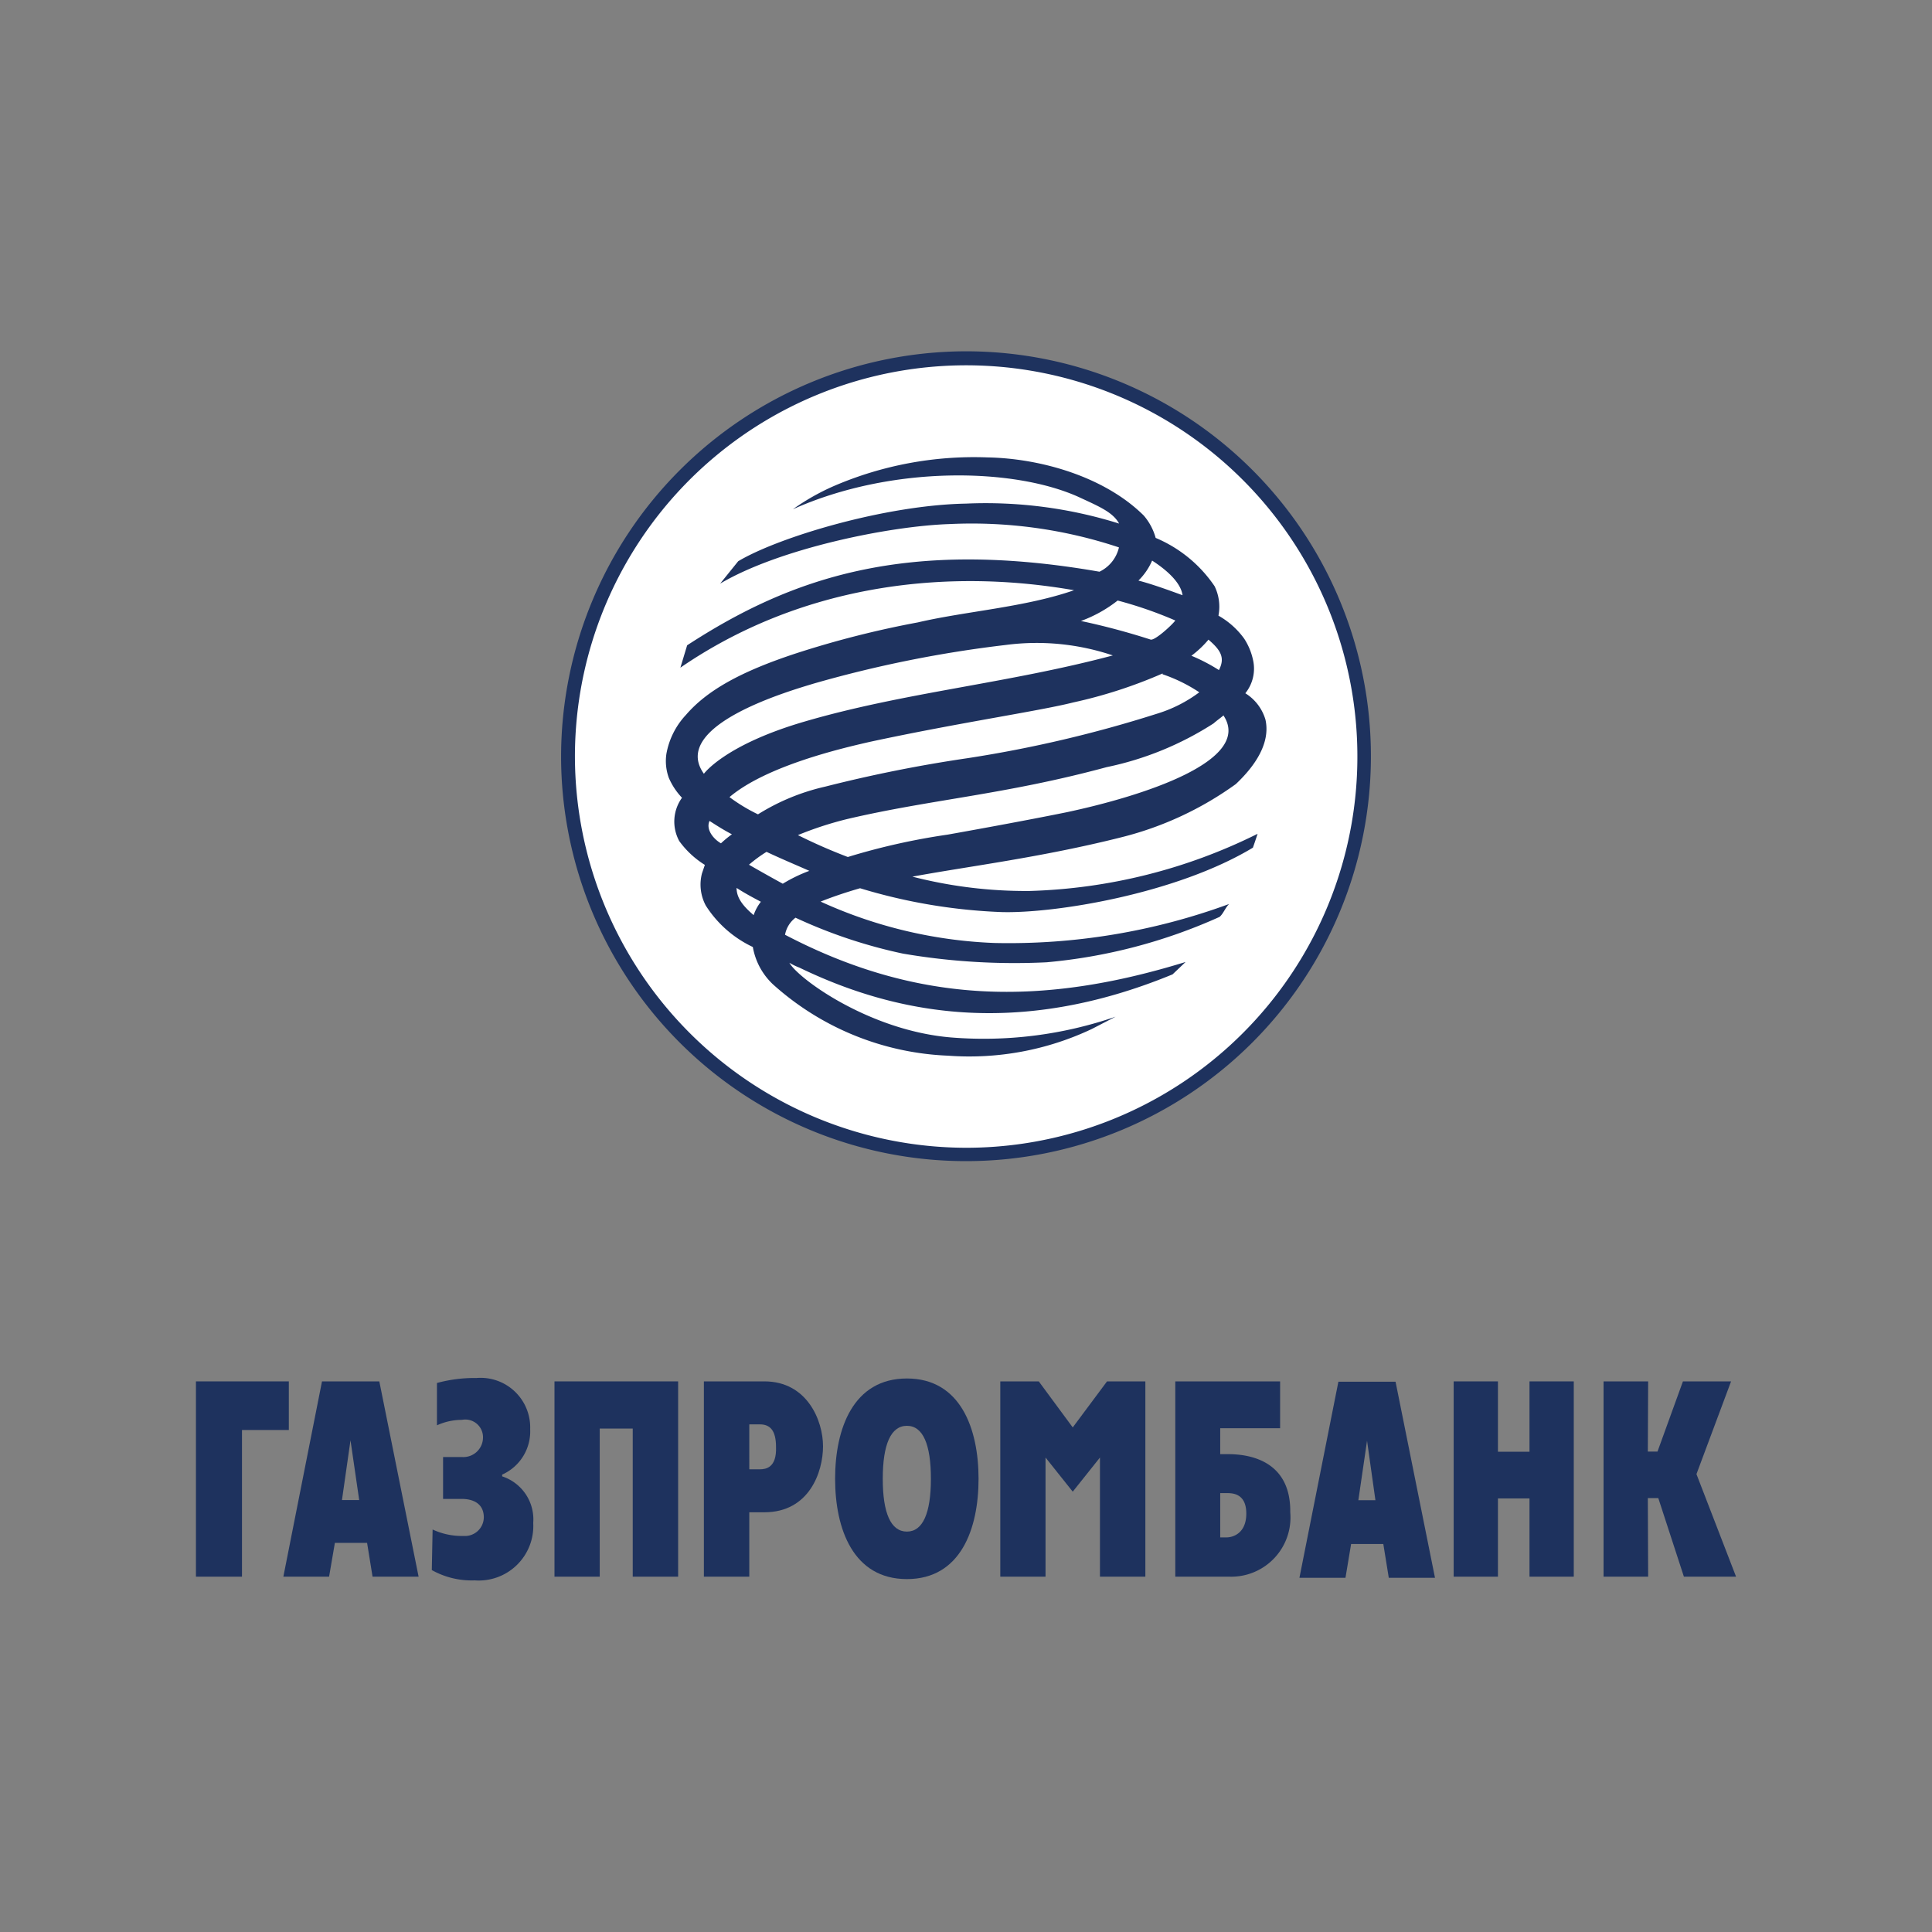
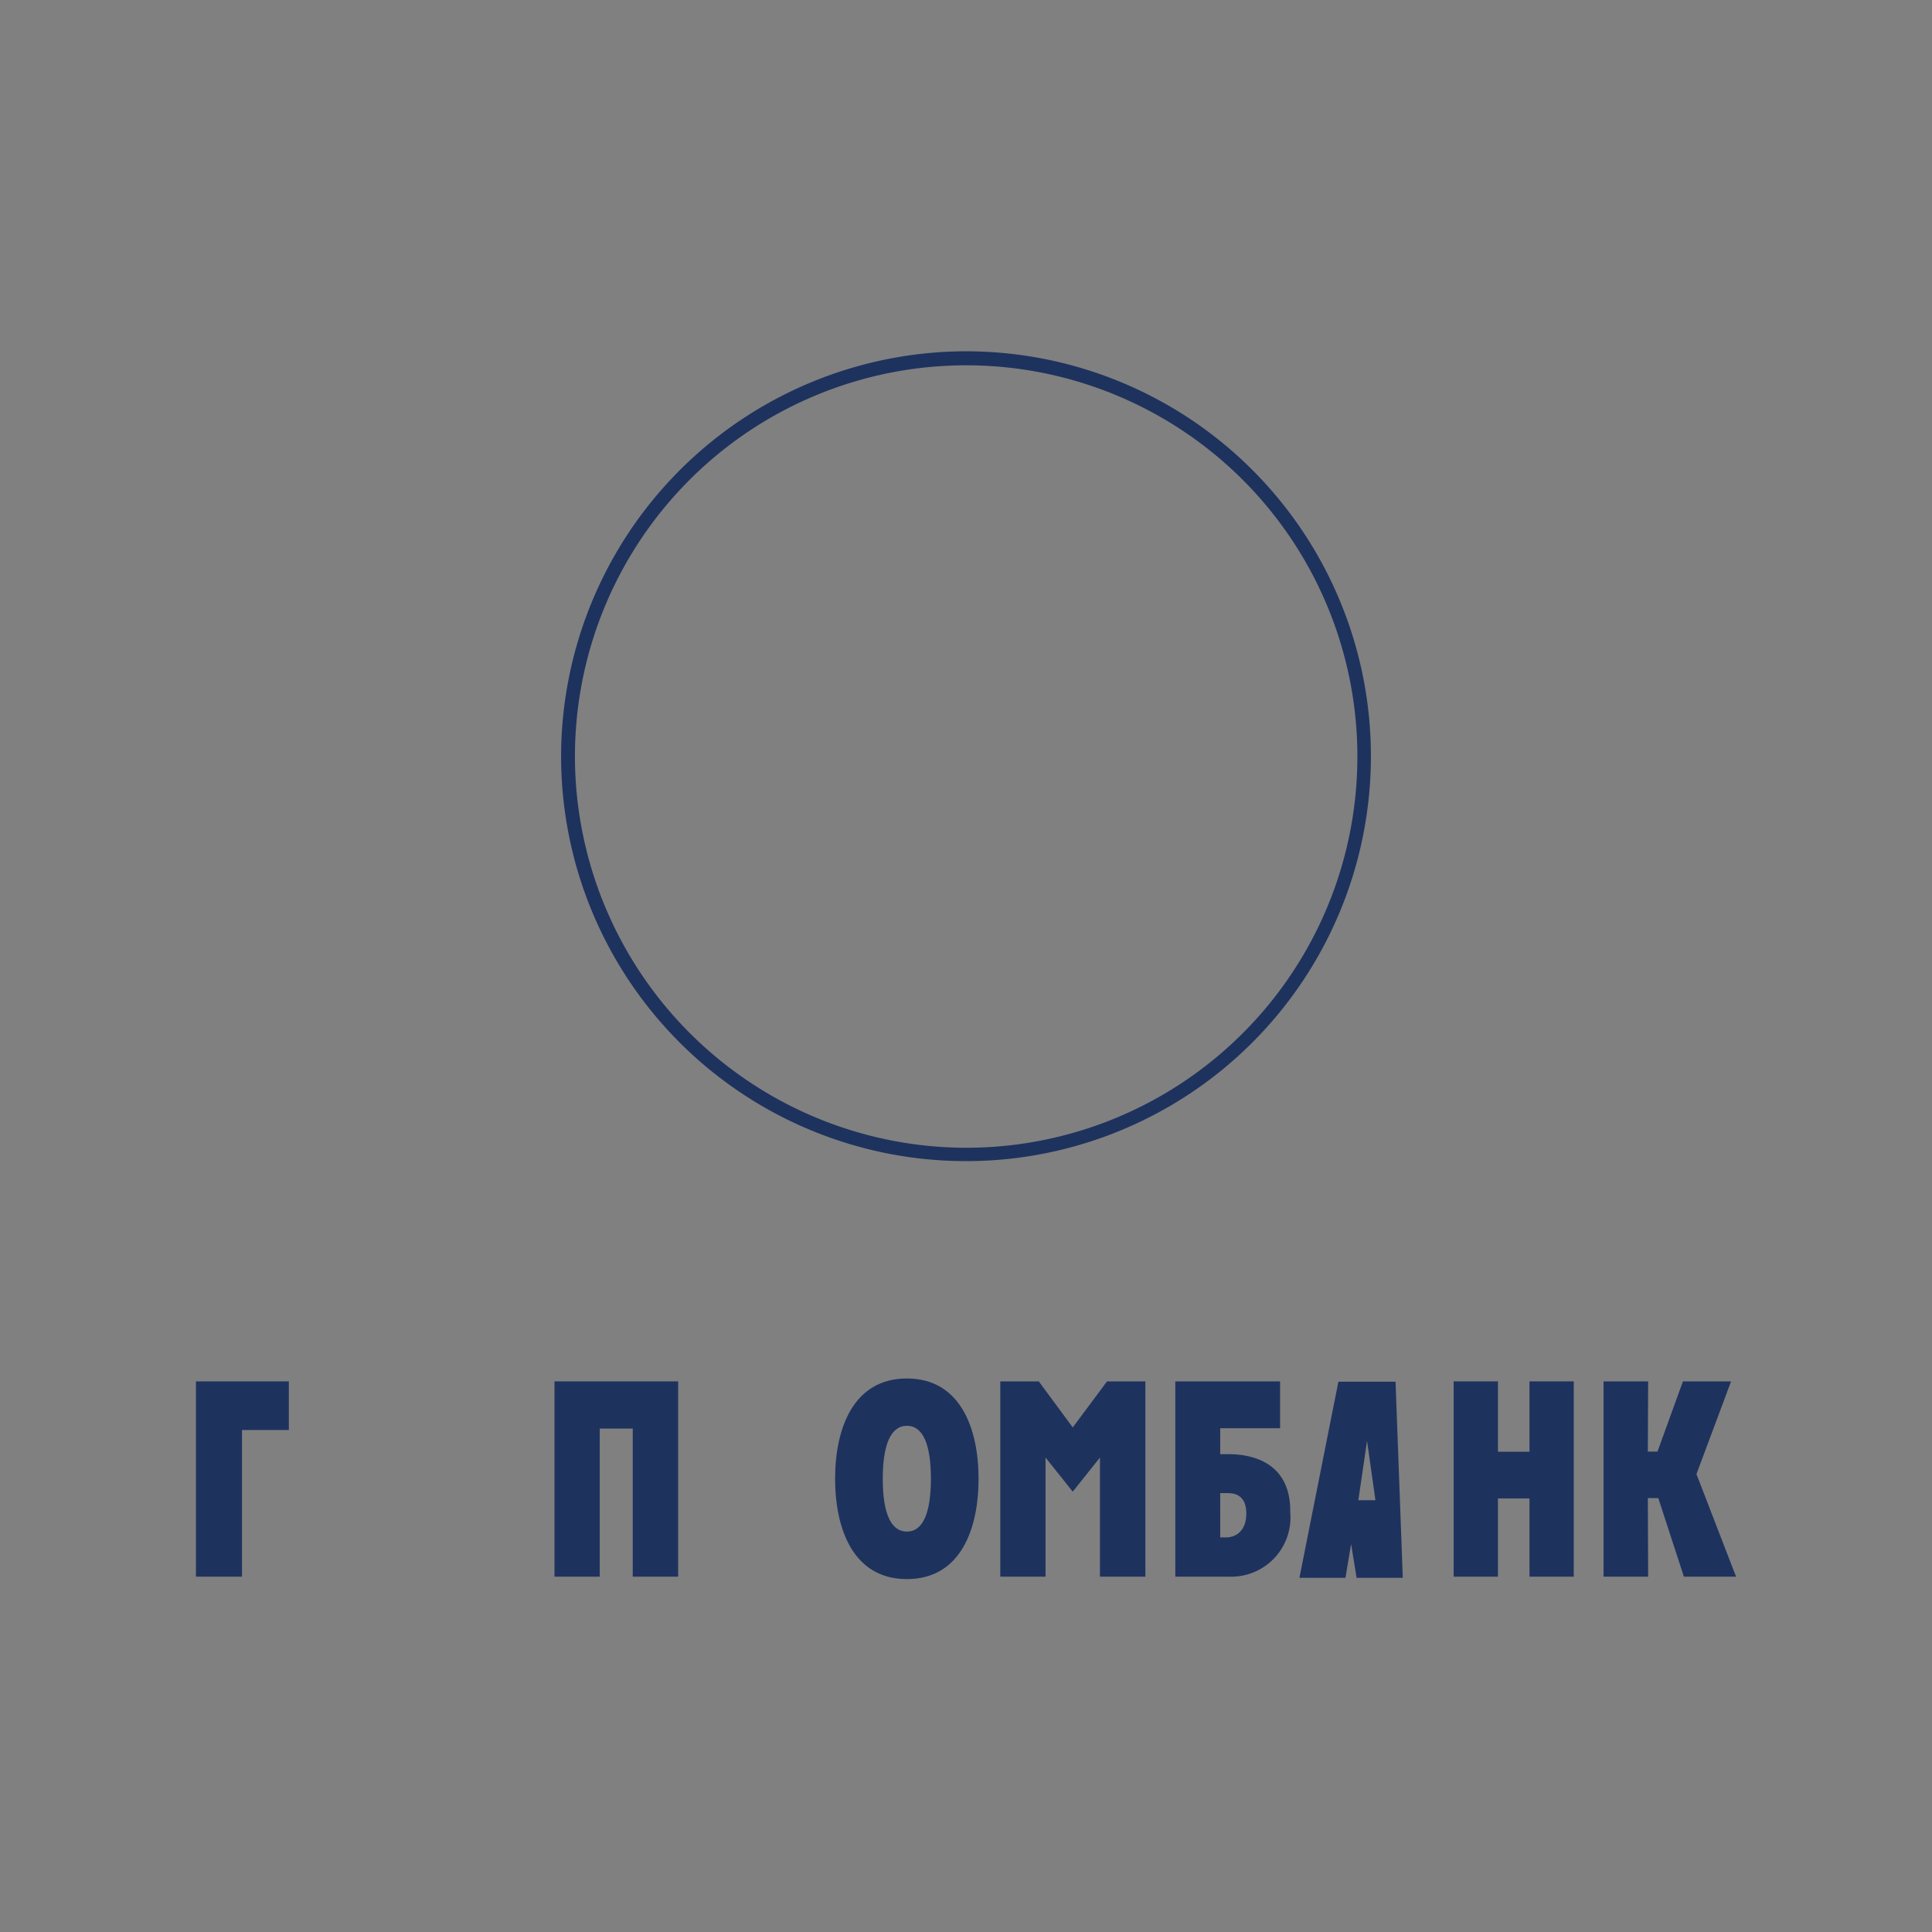
<svg xmlns="http://www.w3.org/2000/svg" id="Слой_1" data-name="Слой 1" viewBox="0 0 120 120">
  <rect x="0" y="0" width="120" height="120" fill="#808080" stroke="none" />
  <defs>
    <style>.cls-1{fill:#fff;}.cls-1,.cls-2{fill-rule:evenodd;}.cls-2{fill:#1e325e;}</style>
  </defs>
  <title>Газпром</title>
-   <path class="cls-1" d="M84.74,47A24.72,24.72,0,1,1,60,22.27,24.75,24.75,0,0,1,84.74,47" />
  <path class="cls-2" d="M35.71,47A24.3,24.3,0,1,1,60,71.29,24.34,24.34,0,0,1,35.71,47m-.86,0A25.15,25.15,0,1,0,60,21.82,25.19,25.19,0,0,0,34.85,47" />
-   <path class="cls-2" d="M76,44.43c-.21.18-.42.32-.62.5a19.61,19.61,0,0,1-6.65,2.72c-6.32,1.71-10.9,2-16.1,3.22a21.62,21.62,0,0,0-3.07,1c1,.5,2,.94,3.1,1.36a41.3,41.3,0,0,1,6.2-1.39c1.18-.21,4.79-.86,7.39-1.39,4.7-1,11.58-3.19,9.75-6m-3-5.91a25.17,25.17,0,0,0-3.58-1.24,8.26,8.26,0,0,1-2.28,1.27,43.78,43.78,0,0,1,4.31,1.15c.24.12,1.36-.91,1.55-1.18M50,44.81c6.15-1.8,12.59-2.36,19.12-4.1a14.8,14.8,0,0,0-6.65-.65,74.64,74.64,0,0,0-11.9,2.39c-1.45.44-9,2.6-6.85,5.61,0,0,1.29-1.8,6.28-3.25M45.75,55.15c0,.57.33,1.07,1.06,1.69a2.83,2.83,0,0,1,.45-.83c-.51-.27-1-.53-1.51-.86m2.87-.26a9.39,9.39,0,0,1,1.65-.8c-.86-.38-1.77-.76-2.66-1.18a8.57,8.57,0,0,0-1.09.8c.71.41,1.39.79,2.1,1.18M72.21,41.83a29.5,29.5,0,0,1-5.55,1.8c-2.09.53-7.17,1.27-12.64,2.45-1.71.39-6.41,1.48-8.71,3.43a10.69,10.69,0,0,0,1.77,1.07,13.44,13.44,0,0,1,4.17-1.72,87.21,87.21,0,0,1,8.86-1.77,77.4,77.4,0,0,0,11.72-2.75A8.55,8.55,0,0,0,74.49,43a9.71,9.71,0,0,0-2.28-1.12M74,40.73a11,11,0,0,1,1.71.89c.38-.74.15-1.21-.65-1.89a6.23,6.23,0,0,1-1.06,1M45.46,51.82c-.57-.3-.92-.53-1.39-.83-.24.53.24,1.12.71,1.39a7,7,0,0,1,.68-.56m26.1-17a3.92,3.92,0,0,1-.85,1.24c.91.24,1.86.59,2.74.91-.11-.82-1.06-1.62-1.89-2.15M42.68,40.08c6.44-4.19,13.56-6.67,25.61-4.57A2.23,2.23,0,0,0,69.5,34,28.92,28.92,0,0,0,59,32.55c-3.79.12-10.61,1.53-14.27,3.7l1.12-1.39C48.38,33.35,55,31.37,60,31.28a27.7,27.7,0,0,1,9.51,1.24c-.39-.71-1.24-1.06-2.51-1.65-4-1.81-11.58-2-17.75.76a14.11,14.11,0,0,1,2.54-1.44,22,22,0,0,1,9.53-1.78c3.34.06,7.3,1.21,9.72,3.61a3.58,3.58,0,0,1,.74,1.39,8.3,8.3,0,0,1,3.66,3,2.9,2.9,0,0,1,.24,1.83,5,5,0,0,1,1.6,1.43A3.91,3.91,0,0,1,77.83,41a2.44,2.44,0,0,1-.48,2.06A2.89,2.89,0,0,1,78.6,44.7c.32,1.44-.63,2.86-1.84,4A20.71,20.71,0,0,1,69.67,52c-5,1.26-9.48,1.8-13,2.45a28.35,28.35,0,0,0,7.27.89,33.92,33.92,0,0,0,14.17-3.55s-.14.44-.29.86c-4.79,2.89-12.38,4.1-15.63,4a34.62,34.62,0,0,1-8.77-1.48c-.83.24-1.65.51-2.45.83a28.58,28.58,0,0,0,10.78,2.57,39.68,39.68,0,0,0,14.59-2.42c-.24.24-.35.59-.59.8A33.33,33.33,0,0,1,65,59.77a41.16,41.16,0,0,1-8.92-.54A31.09,31.09,0,0,1,49.41,57a1.72,1.72,0,0,0-.65,1.06c8.31,4.35,16,4.43,24.88,1.69l-.81.77c-9.71,4-17.3,2.42-23.18-.42a4,4,0,0,1-.62-.3c.56,1,5,4.23,10.07,4.64a25.14,25.14,0,0,0,10.19-1.29l-1.47.76a17.8,17.8,0,0,1-8.93,1.66A17.28,17.28,0,0,1,48,61.13a4.17,4.17,0,0,1-1.24-2.31,7,7,0,0,1-2.92-2.57,2.76,2.76,0,0,1-.24-2l.18-.53a5.61,5.61,0,0,1-1.59-1.48,2.53,2.53,0,0,1,.17-2.69,4.22,4.22,0,0,1-.82-1.24,3.06,3.06,0,0,1-.15-1.48,4.76,4.76,0,0,1,1.21-2.42c1.3-1.51,3.37-2.69,6.88-3.84A60,60,0,0,1,57,38.66c3-.7,6.67-.94,9.71-2-8.48-1.48-17.27-.12-24.45,4.81Z" />
-   <path class="cls-2" d="M20,85.8l-2.4,12.13h2.84l.36-2.1h2l.34,2.1H26L23.56,85.8Zm1.24,7.37.53-3.71.54,3.71Z" />
-   <path class="cls-2" d="M31.19,91.7v-.11a2.94,2.94,0,0,0,1.74-2.82,3.08,3.08,0,0,0-3.33-3.18,8.91,8.91,0,0,0-2.46.31l0,2.63a3.71,3.71,0,0,1,1.55-.34A1.1,1.1,0,0,1,30,89.31a1.22,1.22,0,0,1-1.28,1.19h-1.2v2.6h1.14c.95,0,1.39.46,1.39,1.14a1.17,1.17,0,0,1-1.26,1.16A4.27,4.27,0,0,1,26.87,95l-.05,2.52a5.07,5.07,0,0,0,2.66.64,3.39,3.39,0,0,0,3.64-3.57A2.81,2.81,0,0,0,31.19,91.7Z" />
  <polygon class="cls-2" points="34.44 97.93 37.25 97.93 37.25 88.73 39.3 88.73 39.3 97.93 42.12 97.93 42.12 85.8 34.44 85.8 34.44 97.93" />
-   <path class="cls-2" d="M47.48,85.8H43.72V97.93h2.82v-4h.94c2.78,0,3.64-2.5,3.64-4.1S50.13,85.8,47.48,85.8Zm-.28,5.46h-.66V88.47h.66c.64,0,1,.39,1,1.4C48.25,91.17,47.56,91.26,47.2,91.26Z" />
  <path class="cls-2" d="M56.33,85.62c-3.34,0-4.46,3.12-4.46,6.23s1.12,6.23,4.46,6.23,4.45-3.12,4.45-6.23S59.66,85.62,56.33,85.62Zm0,9.51c-1,0-1.5-1.15-1.5-3.28s.5-3.29,1.5-3.29,1.49,1.16,1.49,3.29S57.32,95.13,56.33,95.13Z" />
  <path class="cls-2" d="M76.29,90.32h-.5V88.71h3.72V85.8H73V97.93h3.35a3.68,3.68,0,0,0,3.79-4C80.18,90.86,77.82,90.32,76.29,90.32Zm-.1,5.17h-.4V92.74h.4c.34,0,1.22,0,1.22,1.27S76.53,95.49,76.19,95.49Z" />
  <polygon class="cls-2" points="95 90.17 93.04 90.17 93.04 85.8 90.29 85.8 90.29 97.93 93.04 97.93 93.04 93.07 95 93.07 95 97.93 97.75 97.93 97.75 85.8 95 85.8 95 90.17" />
  <polygon class="cls-2" points="105.37 91.56 107.52 85.8 104.53 85.8 102.95 90.16 102.35 90.16 102.37 85.8 99.6 85.8 99.6 97.93 102.37 97.93 102.35 93.05 103 93.05 104.59 97.93 107.83 97.93 105.37 91.56" />
  <polygon class="cls-2" points="17.94 85.8 12.17 85.8 12.17 97.93 15.03 97.93 15.03 88.82 17.94 88.82 17.94 85.8" />
  <polygon class="cls-2" points="66.63 88.66 64.52 85.8 62.13 85.8 62.13 97.93 64.94 97.93 64.94 90.53 66.63 92.65 68.32 90.53 68.32 97.93 71.14 97.93 71.14 85.8 68.76 85.8 66.63 88.66" />
-   <path class="cls-2" d="M83.13,85.82,80.71,98h2.86l.35-2.1h2l.34,2.1h2.87L86.68,85.82Zm1.24,7.36.54-3.69.52,3.69Z" />
+   <path class="cls-2" d="M83.13,85.82,80.71,98h2.86l.35-2.1l.34,2.1h2.87L86.68,85.82Zm1.24,7.36.54-3.69.52,3.69Z" />
</svg>